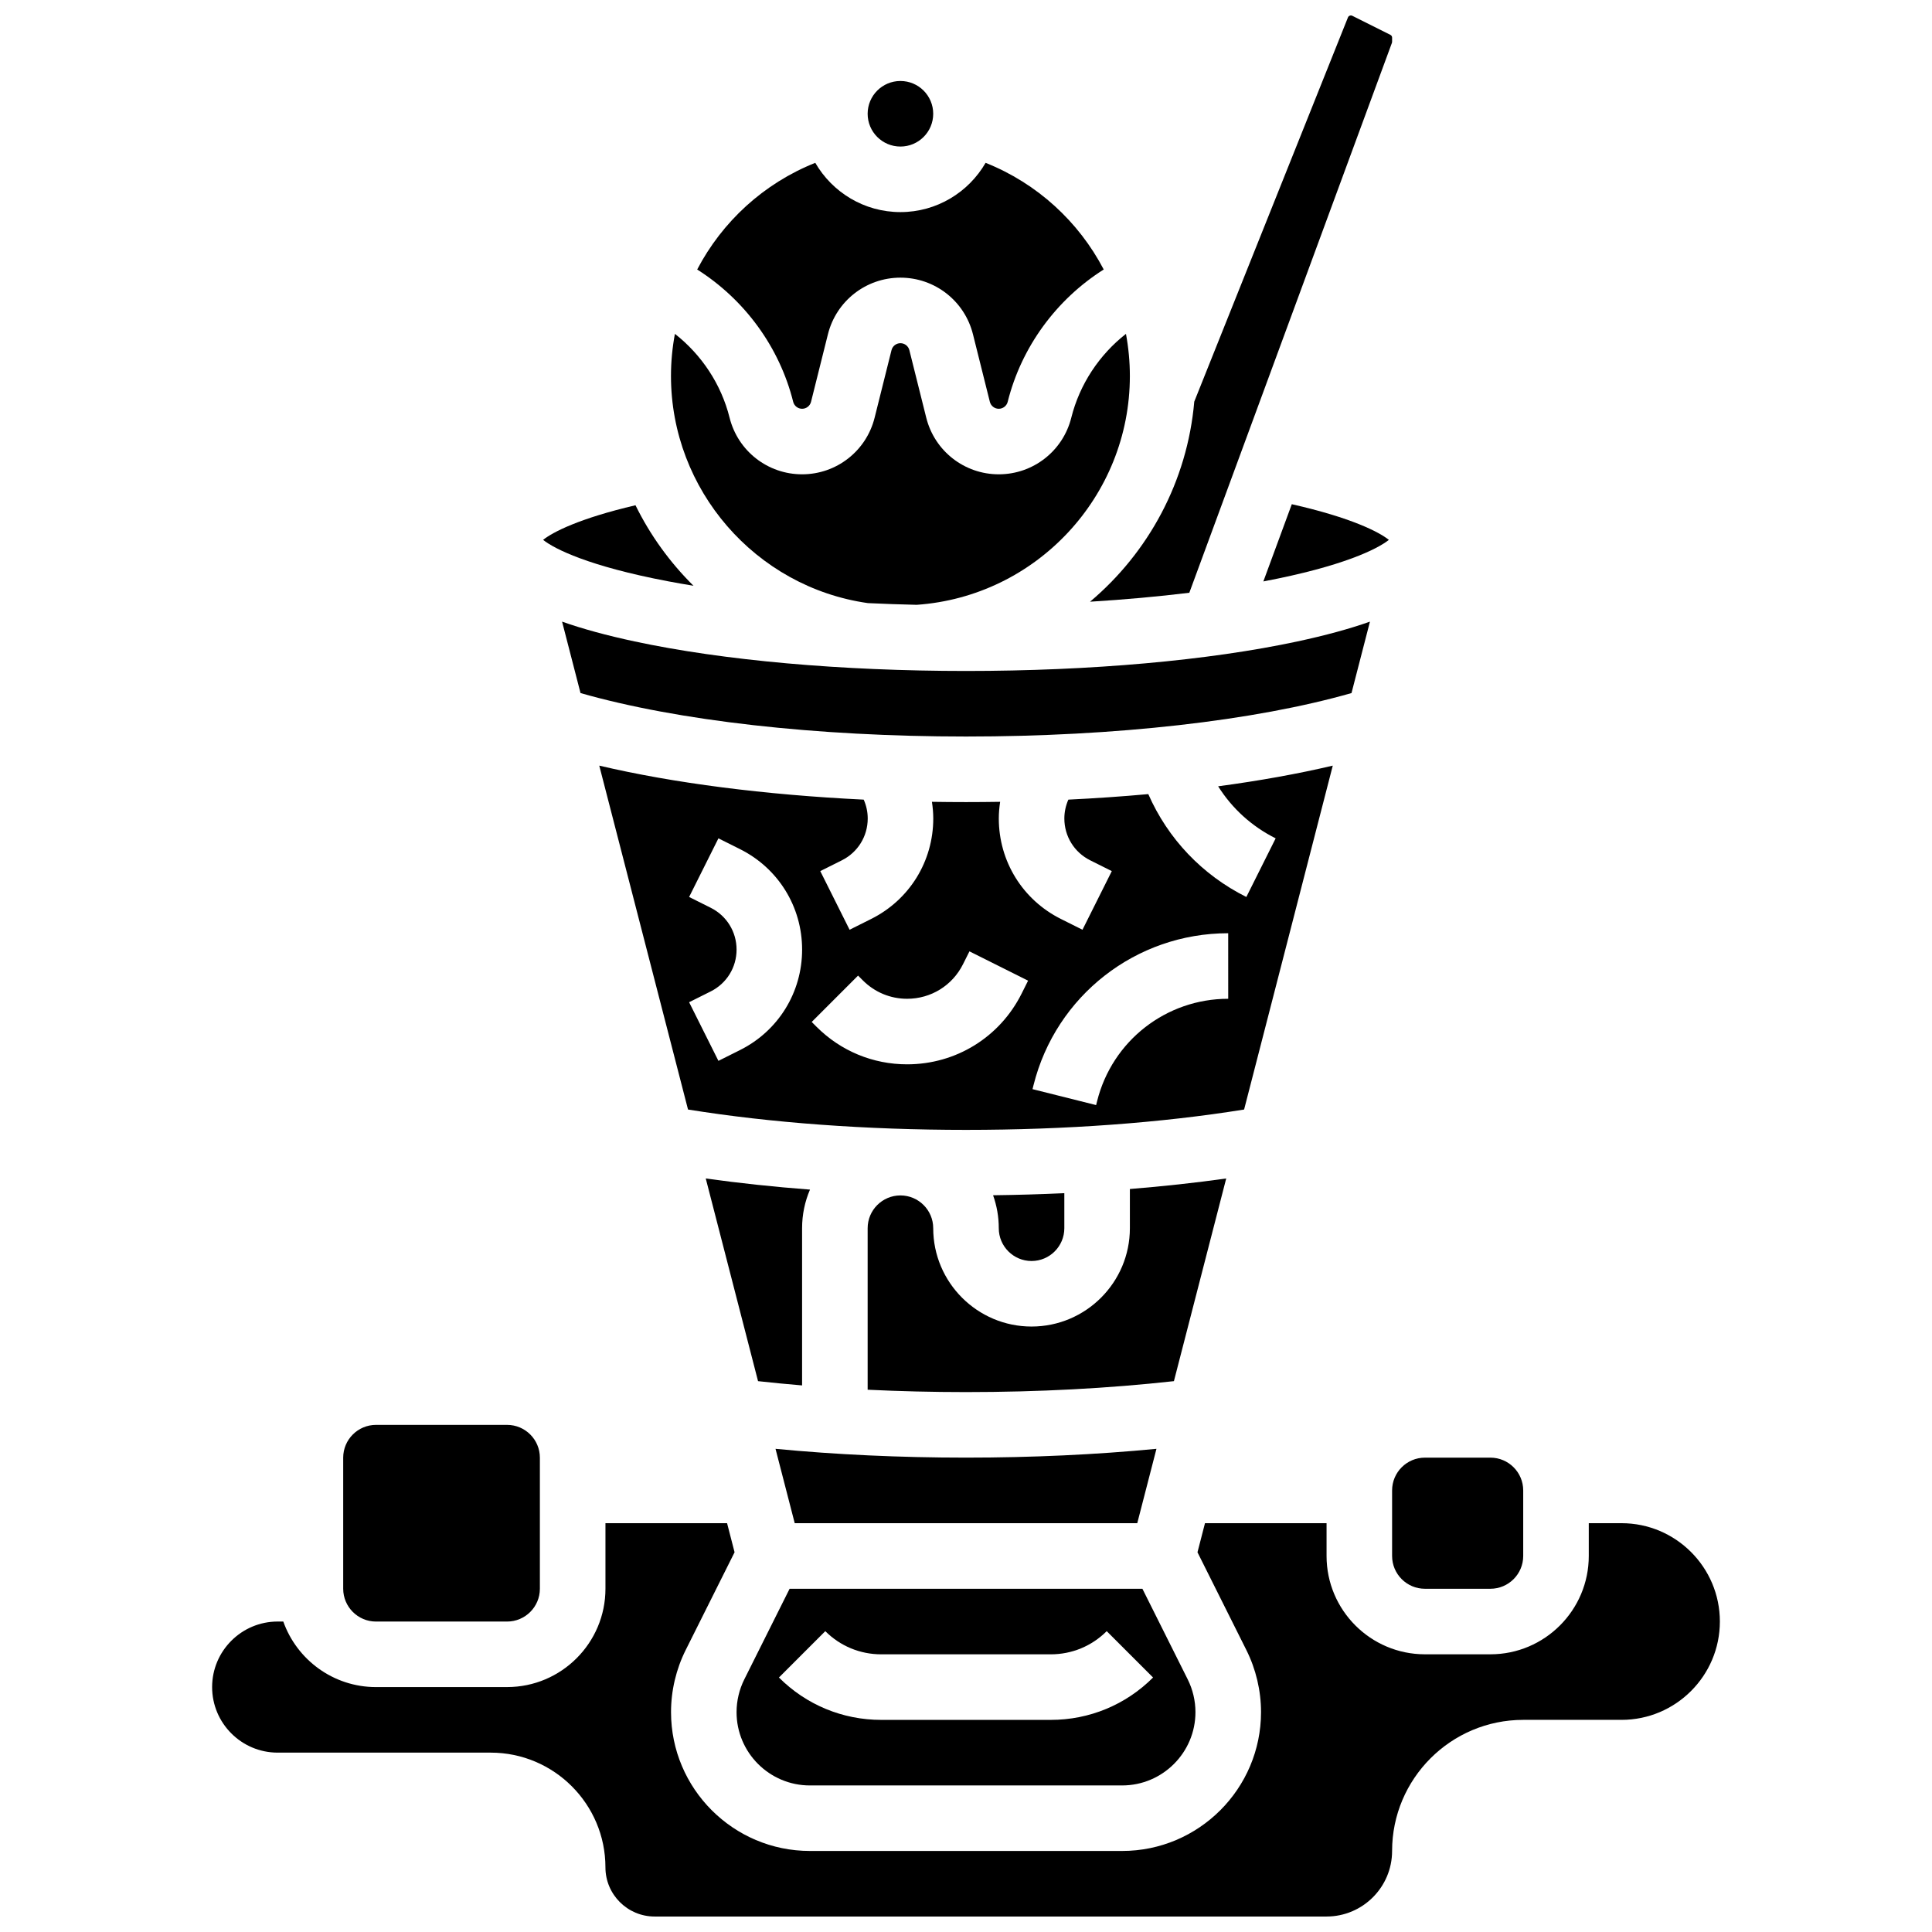
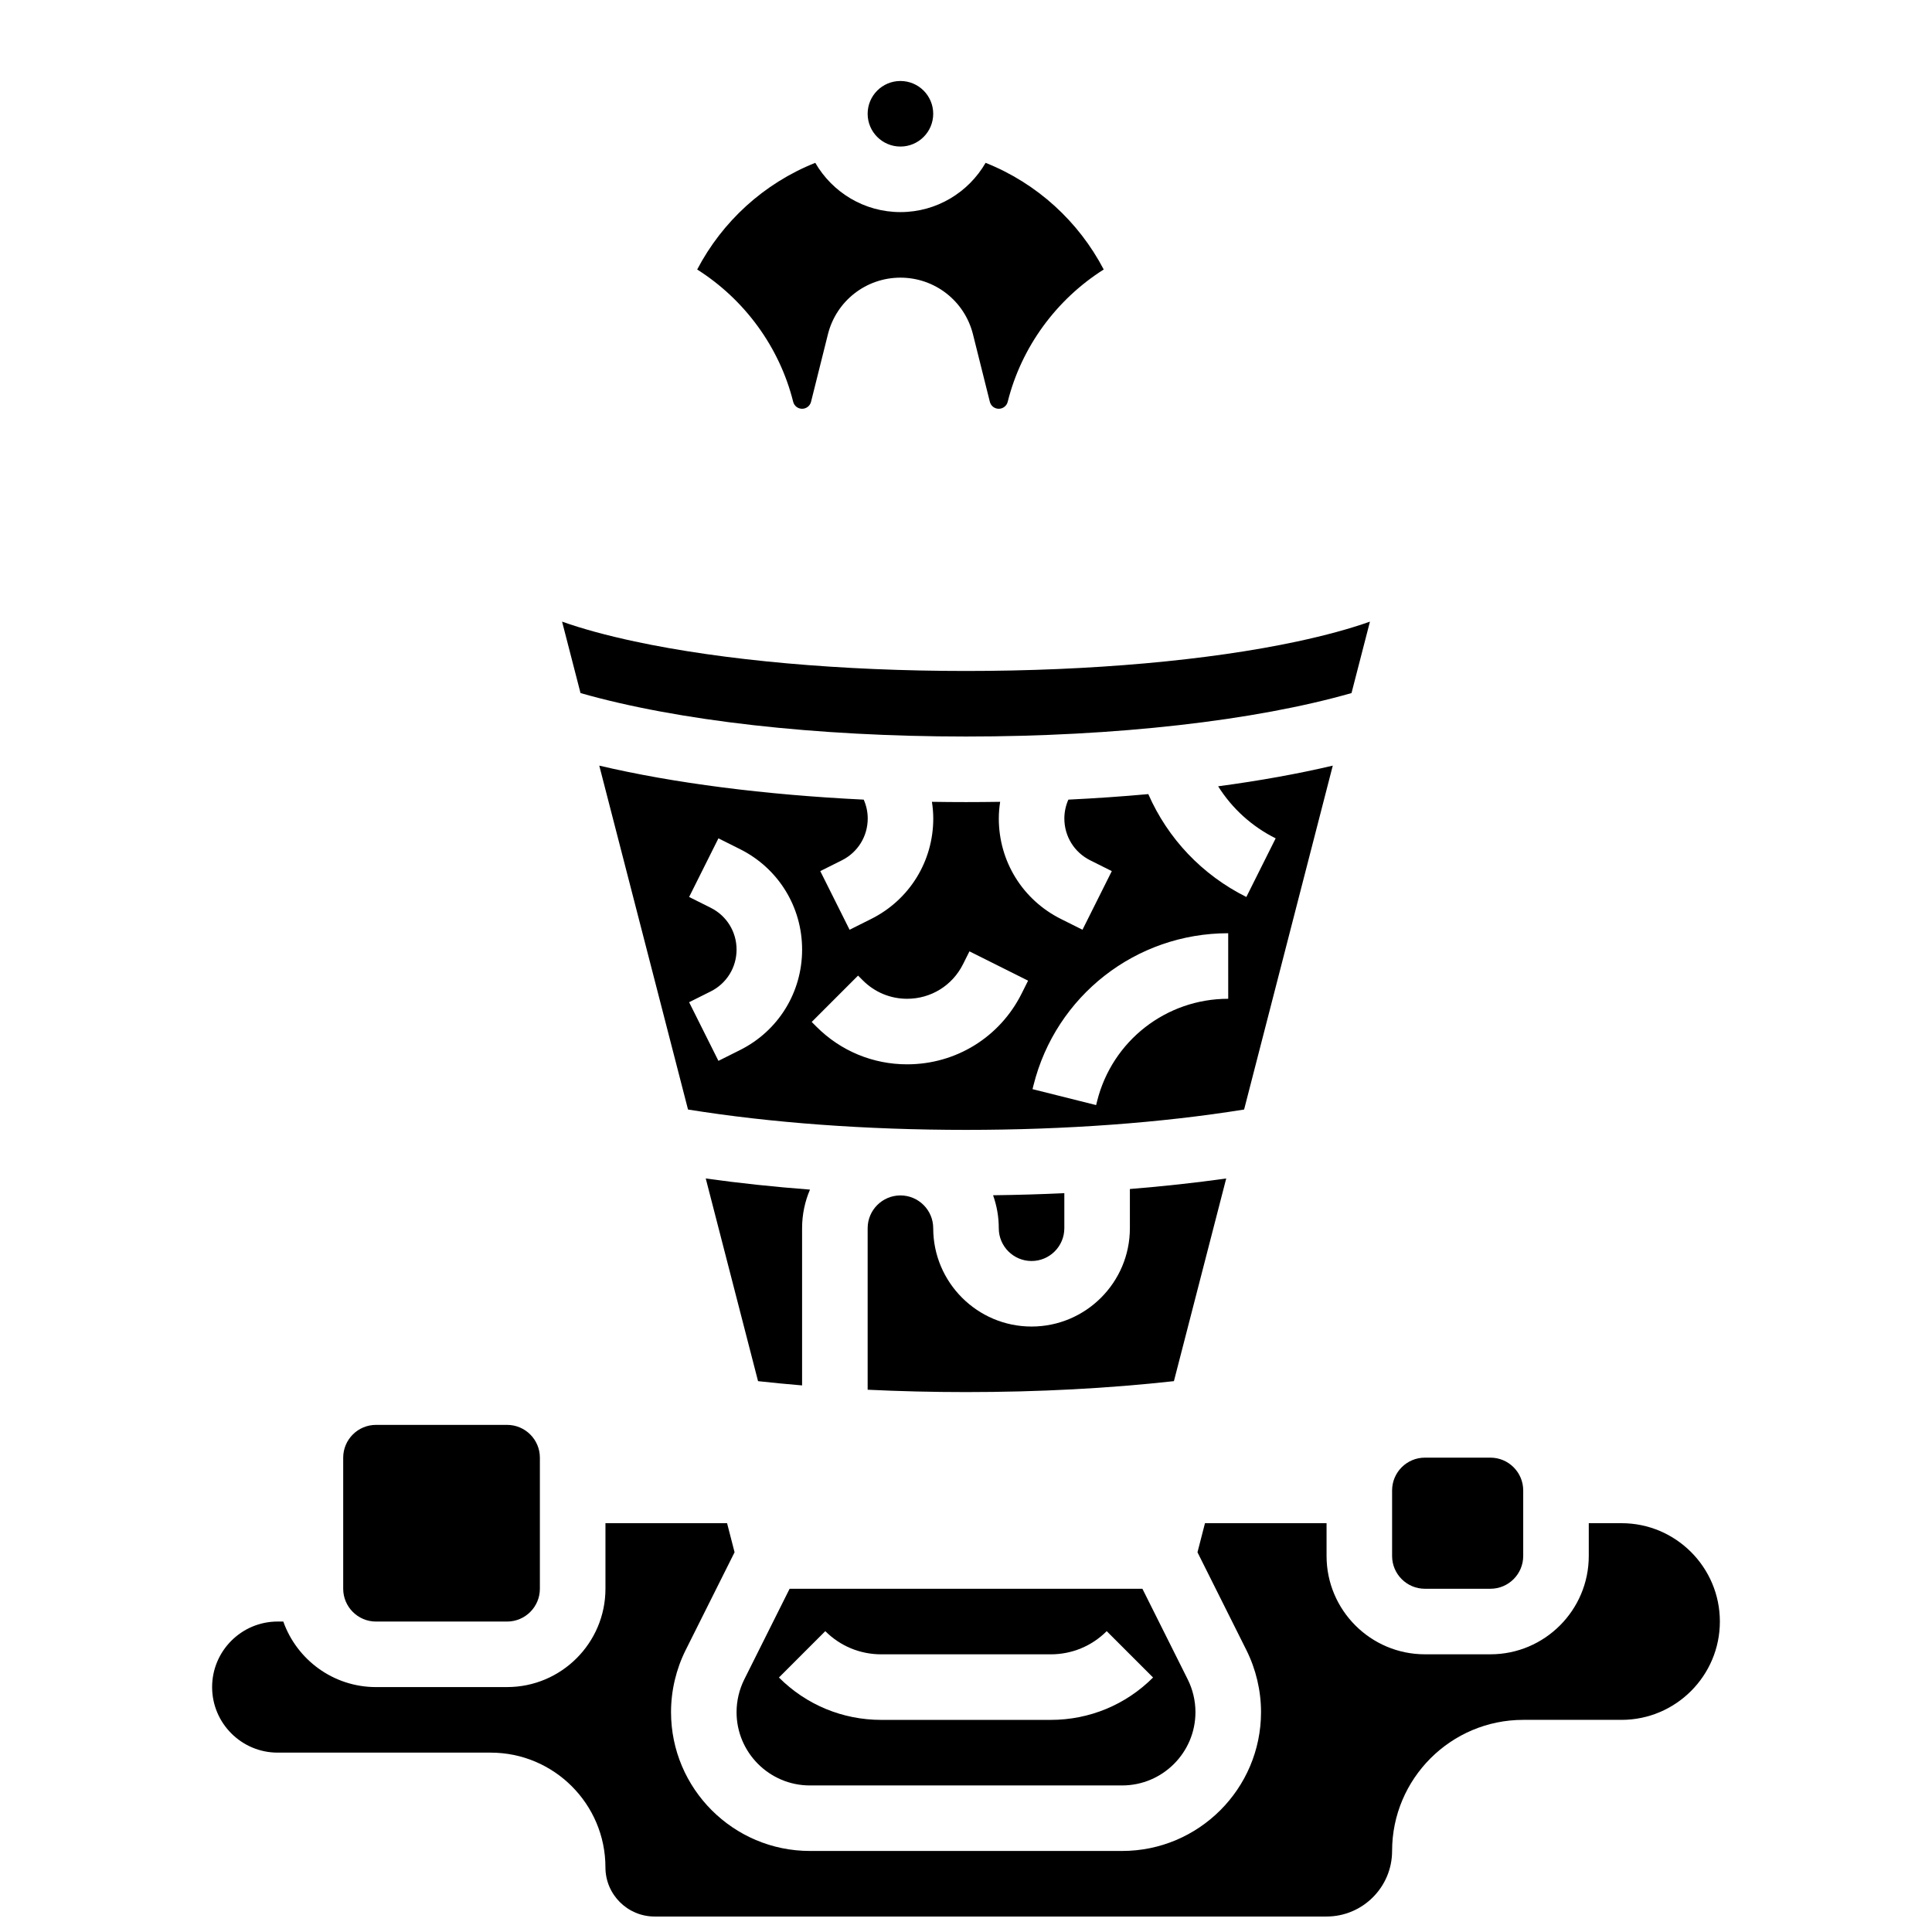
<svg xmlns="http://www.w3.org/2000/svg" width="800px" height="800px" version="1.1" viewBox="144 144 512 512">
  <defs>
    <clipPath id="b">
-       <path d="m432 148.09h81v155.91h-81z" />
-     </clipPath>
+       </clipPath>
    <clipPath id="a">
      <path d="m200 547h400v104.9h-400z" />
    </clipPath>
  </defs>
  <path d="m417.37 478.18c4.789 0 8.688-3.898 8.688-8.688v-9.289c-6.207 0.289-12.508 0.473-18.883 0.551 0.977 2.734 1.512 5.672 1.512 8.738-0.004 4.789 3.894 8.688 8.684 8.688z" />
  <path d="m497.2 346.9c-9.219 2.172-19.43 4.008-30.379 5.477 3.68 5.859 8.898 10.621 15.242 13.793l-7.769 15.539c-11.707-5.856-20.785-15.426-25.984-27.262-6.875 0.625-13.953 1.113-21.184 1.465-0.691 1.566-1.062 3.266-1.062 4.996 0 4.727 2.625 8.973 6.856 11.086l5.719 2.859-7.769 15.539-5.719-2.859c-10.148-5.074-16.457-15.277-16.457-26.625 0-1.488 0.133-2.961 0.355-4.418-2.996 0.047-6.012 0.074-9.039 0.074-3.031 0-6.043-0.027-9.039-0.074 0.219 1.457 0.355 2.93 0.355 4.418 0 11.348-6.305 21.551-16.457 26.625l-5.719 2.859-7.769-15.539 5.719-2.859c4.227-2.113 6.856-6.363 6.856-11.086 0-1.73-0.371-3.43-1.062-4.996-26.215-1.273-50.414-4.379-70.082-9.012l23.52 91.137c21.938 3.531 47.266 5.394 73.684 5.394s51.746-1.863 73.684-5.394zm-157.09 75.379-5.719 2.859-7.769-15.539 5.719-2.859c4.227-2.113 6.856-6.363 6.856-11.086 0-4.727-2.625-8.973-6.856-11.086l-5.719-2.859 7.769-15.539 5.719 2.859c10.148 5.074 16.457 15.277 16.457 26.625s-6.305 21.551-16.457 26.625zm74.637-14.98c-5.781 11.57-17.41 18.758-30.348 18.758-9.062 0-17.586-3.531-23.996-9.938l-1.293-1.293 12.285-12.285 1.293 1.293c3.129 3.129 7.285 4.852 11.707 4.852 6.312 0 11.988-3.508 14.809-9.152l1.711-3.418 15.539 7.769zm54.742 1.387c-16.465 0-30.754 11.156-34.746 27.129l-0.262 1.043-16.852-4.223 0.258-1.035c5.926-23.719 27.145-40.285 51.598-40.285z" />
  <path d="m443.43 459.1v10.387c0 14.367-11.691 26.059-26.059 26.059-14.367 0-26.059-11.691-26.059-26.059 0-4.789-3.898-8.688-8.688-8.688s-8.688 3.898-8.688 8.688v42.805c8.504 0.41 17.195 0.625 26.059 0.625 19.262 0 37.762-0.98 55.105-2.898l13.859-53.711c-8.16 1.148-16.703 2.082-25.531 2.793z" />
  <path d="m512.92 556.35c0 4.789 3.898 8.688 8.688 8.688h17.371c4.789 0 8.688-3.898 8.688-8.688v-17.371c0-4.789-3.898-8.688-8.688-8.688h-17.371c-4.789 0-8.688 3.898-8.688 8.688z" />
  <g clip-path="url(#b)">
    <path d="m432.87 303.46c9.188-0.562 18.016-1.359 26.312-2.375l53.688-145.72c0.035-0.09 0.051-0.188 0.051-0.285v-1.109c0-0.316-0.176-0.598-0.457-0.738l-10.105-5.055c-0.418-0.207-0.965 0-1.137 0.434l-40.73 101.82c-1.836 21.145-12.16 40.008-27.621 53.027z" />
  </g>
  <path d="m344.89 510.02c3.836 0.426 7.731 0.797 11.672 1.129v-41.664c0-3.629 0.746-7.086 2.094-10.227-9.57-0.73-18.82-1.715-27.625-2.949z" />
-   <path d="m354.61 547.66h90.777l5.086-19.707c-16.059 1.539-32.969 2.332-50.477 2.332-17.504 0-34.418-0.793-50.477-2.332z" />
  <path d="m358.62 617.16h82.762c10.711 0 19.426-8.711 19.426-19.426 0-3-0.711-6.004-2.051-8.684l-12.004-24.008h-93.5l-12.004 24.008c-1.34 2.684-2.051 5.688-2.051 8.688-0.004 10.711 8.711 19.422 19.422 19.422zm4.09-40.887c3.961 3.961 9.227 6.141 14.828 6.141h44.922c5.602 0 10.867-2.18 14.828-6.141l12.285 12.285c-7.242 7.242-16.871 11.23-27.113 11.23h-44.922c-10.242 0-19.871-3.988-27.113-11.23z" />
  <path d="m354.2 250.48c0.273 1.09 1.246 1.848 2.367 1.848s2.094-0.762 2.367-1.848l4.473-17.891c2.207-8.836 10.113-15.008 19.219-15.008 9.109 0 17.012 6.172 19.219 15.008l4.473 17.891c0.273 1.086 1.246 1.848 2.367 1.848s2.094-0.762 2.367-1.848c3.633-14.535 12.906-27.133 25.445-35.062-6.629-12.668-17.621-22.82-31.305-28.266-4.508 7.797-12.934 13.055-22.566 13.055-9.637 0-18.059-5.258-22.57-13.055-13.676 5.449-24.668 15.605-31.297 28.27 12.535 7.93 21.809 20.527 25.441 35.059z" />
-   <path d="m327.78 299.23c-6.25-6.184-11.469-13.391-15.367-21.332-14.941 3.492-21.93 7.129-24.484 9.168 3.012 2.41 12.156 7.008 33.105 10.98 2.184 0.418 4.441 0.809 6.746 1.184z" />
  <path d="m391.31 174.15c0 4.797-3.891 8.688-8.688 8.688s-8.688-3.891-8.688-8.688c0-4.797 3.891-8.688 8.688-8.688s8.688 3.891 8.688 8.688" />
  <path d="m507.05 308.74c-5.422 1.918-11.82 3.66-19.234 5.25-23.551 5.047-54.734 7.824-87.812 7.824s-64.262-2.781-87.812-7.824c-7.418-1.59-13.812-3.332-19.234-5.25l4.887 18.93c25.656 7.34 62.492 11.516 102.16 11.516s76.508-4.176 102.16-11.516z" />
-   <path d="m374 303.83c4.254 0.203 8.574 0.352 12.934 0.453 31.711-2.219 56.492-28.781 56.492-60.645 0-3.801-0.363-7.531-1.035-11.164-7.082 5.547-12.277 13.371-14.488 22.215-2.207 8.836-10.113 15.008-19.219 15.008-9.109 0-17.012-6.172-19.219-15.008l-4.473-17.891c-0.273-1.09-1.246-1.848-2.367-1.848s-2.094 0.762-2.367 1.848l-4.473 17.891c-2.207 8.836-10.113 15.008-19.219 15.008-9.109 0-17.012-6.172-19.219-15.008-2.211-8.848-7.406-16.668-14.488-22.215-0.68 3.633-1.043 7.363-1.043 11.164 0 30.16 22.41 55.969 52.184 60.191z" />
  <g clip-path="url(#a)">
    <path d="m573.73 547.66h-8.688v8.688c0 14.367-11.691 26.059-26.059 26.059h-17.371c-14.367 0-26.059-11.691-26.059-26.059v-8.688h-32.219l-1.988 7.711 12.953 25.902c2.543 5.082 3.887 10.77 3.887 16.453 0 20.289-16.508 36.797-36.797 36.797h-82.762c-20.289 0-36.797-16.508-36.797-36.797 0-5.684 1.344-11.375 3.887-16.457l12.953-25.902-1.988-7.711-32.23 0.004v17.371c0 14.367-11.691 26.059-26.059 26.059l-34.75 0.004c-11.324 0-20.98-7.262-24.566-17.371h-1.492c-9.578 0-17.371 7.793-17.371 17.371s7.793 17.371 17.371 17.371h56.461c16.766 0 30.402 13.641 30.402 30.402 0 7.184 5.844 13.031 13.031 13.031h178.07c9.578 0 17.371-7.793 17.371-17.371 0-19.16 15.586-34.746 34.746-34.746h26.059c14.367 0 26.059-11.691 26.059-26.059 0.004-14.371-11.688-26.062-26.059-26.062z" />
  </g>
-   <path d="m486.34 277.62-7.539 20.465c0.051-0.012 0.109-0.02 0.16-0.031 20.953-3.977 30.098-8.574 33.105-10.984-2.629-2.098-9.941-5.875-25.727-9.449z" />
  <path d="m243.64 573.73h34.746c4.789 0 8.688-3.898 8.688-8.688v-34.746c0-4.789-3.898-8.688-8.688-8.688h-34.746c-4.789 0-8.688 3.898-8.688 8.688v34.746c0.004 4.789 3.898 8.688 8.688 8.688z" />
</svg>